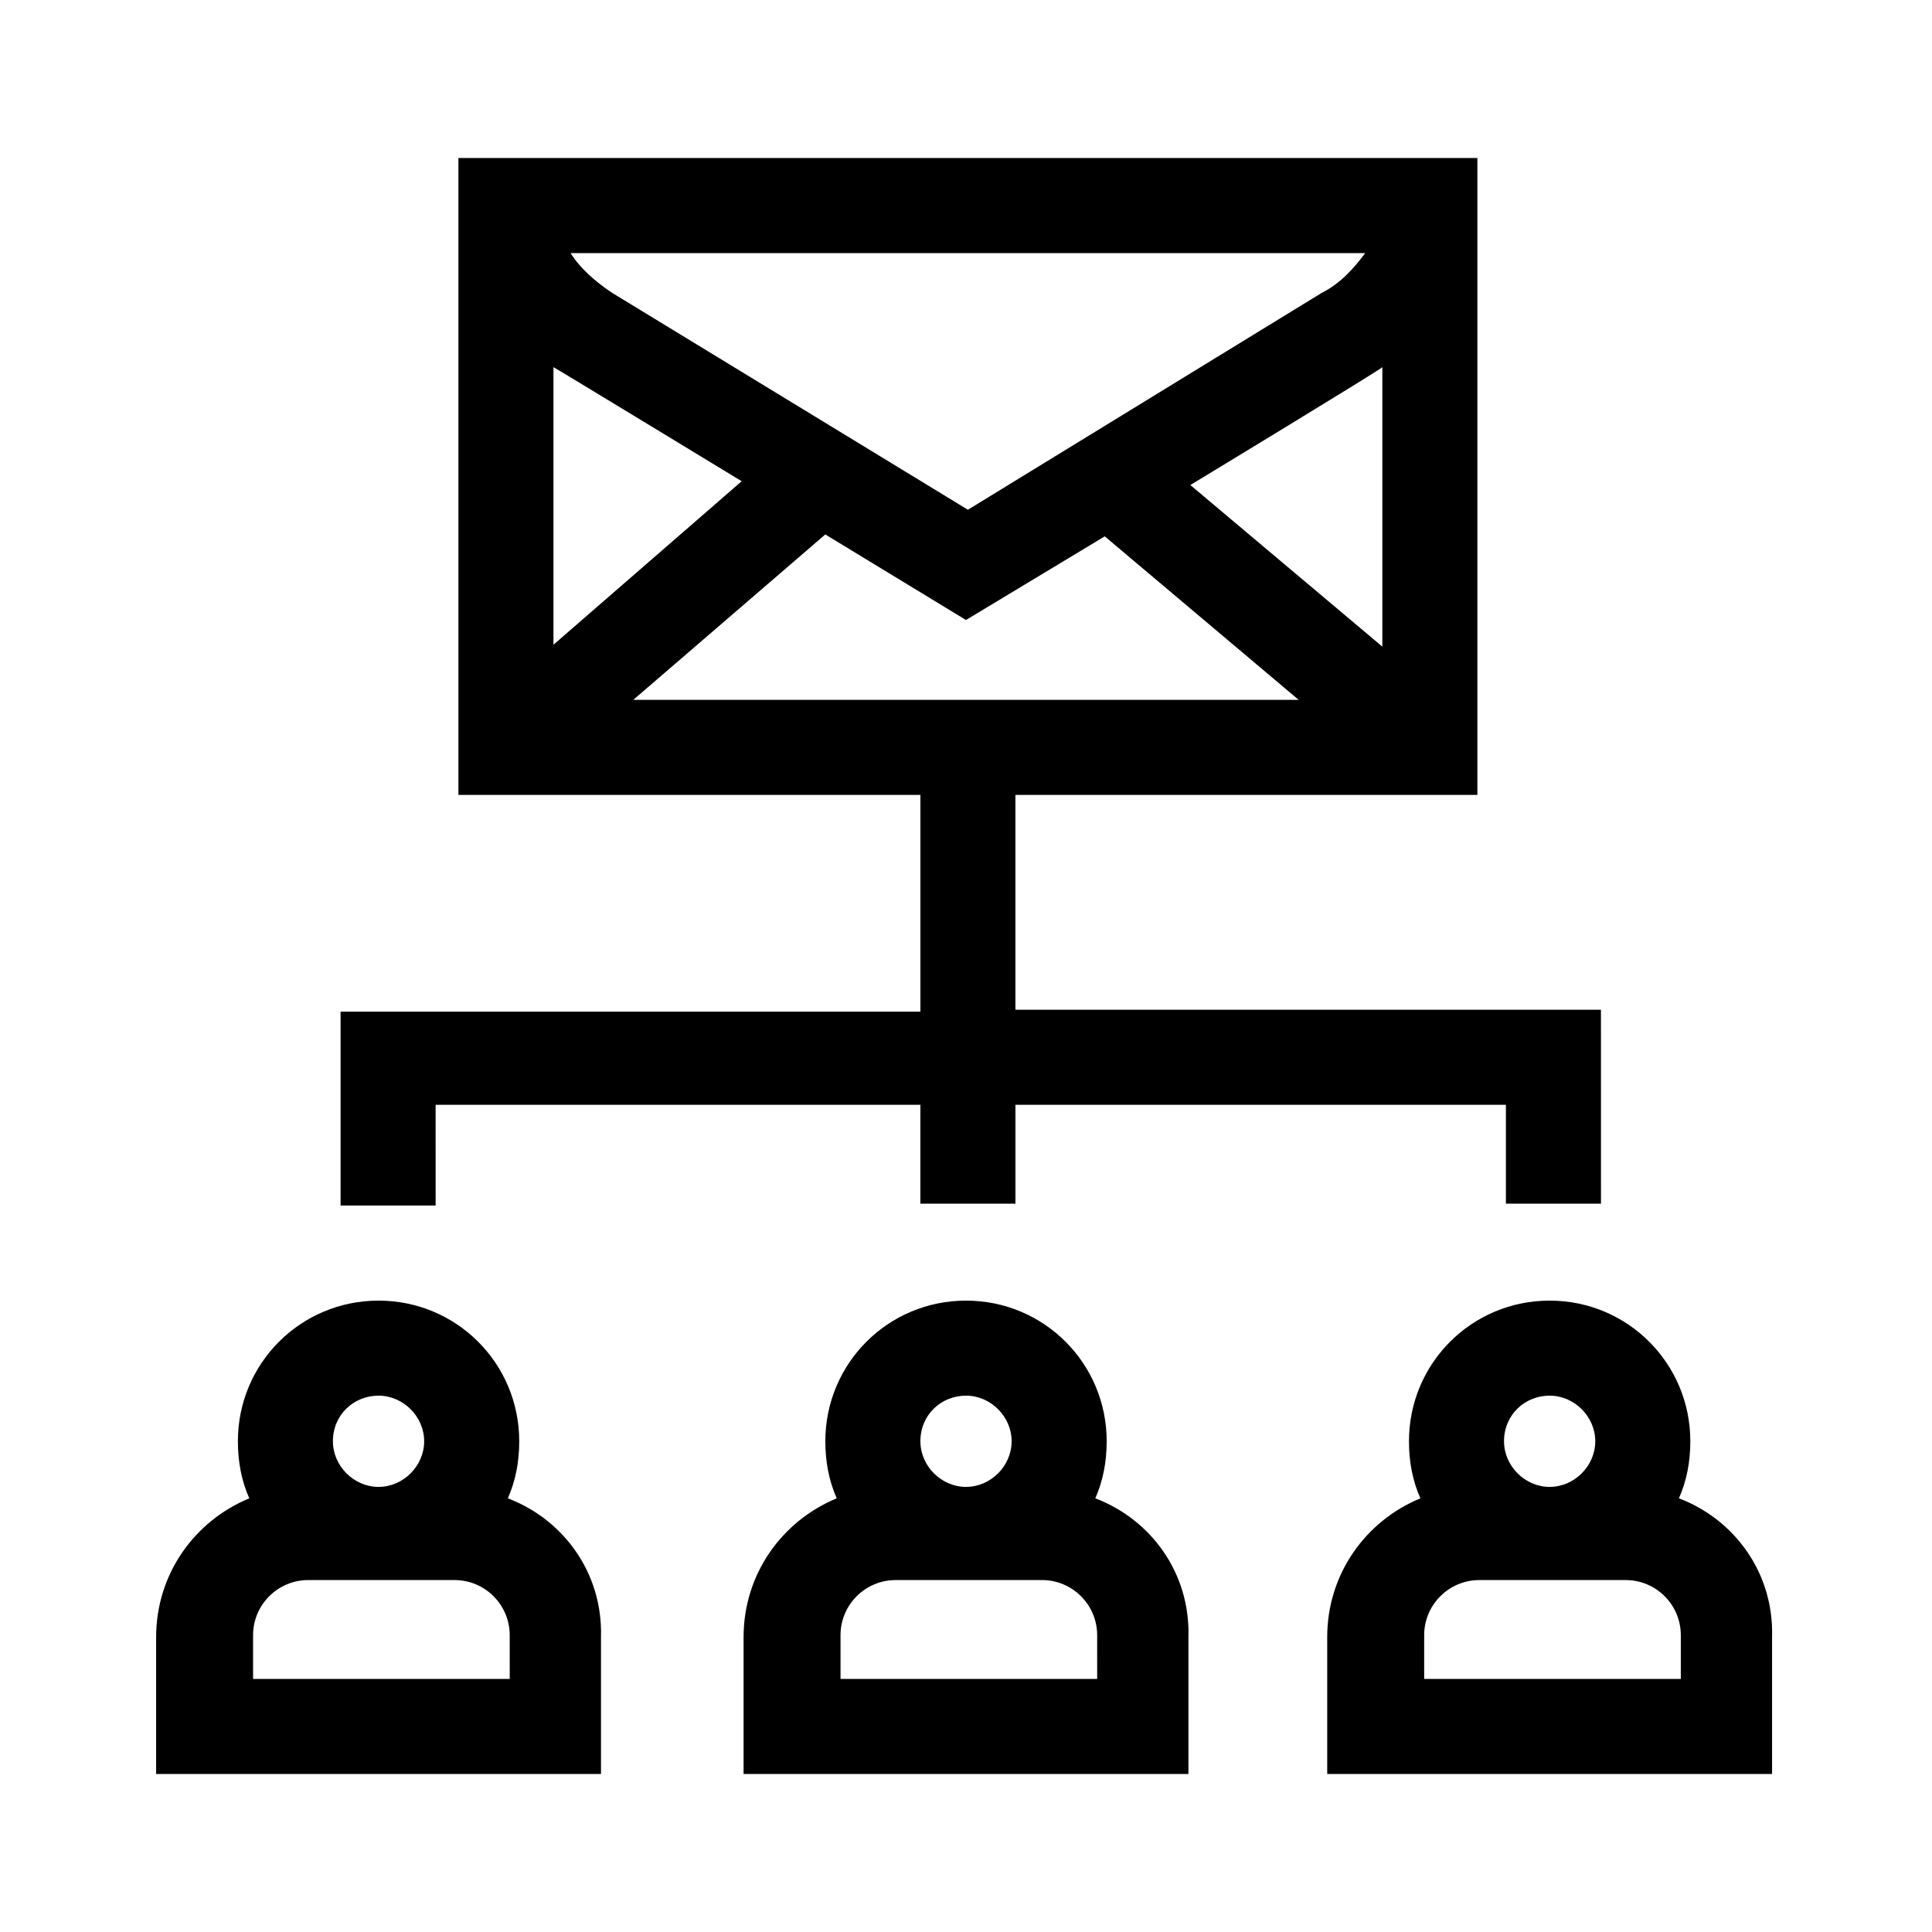
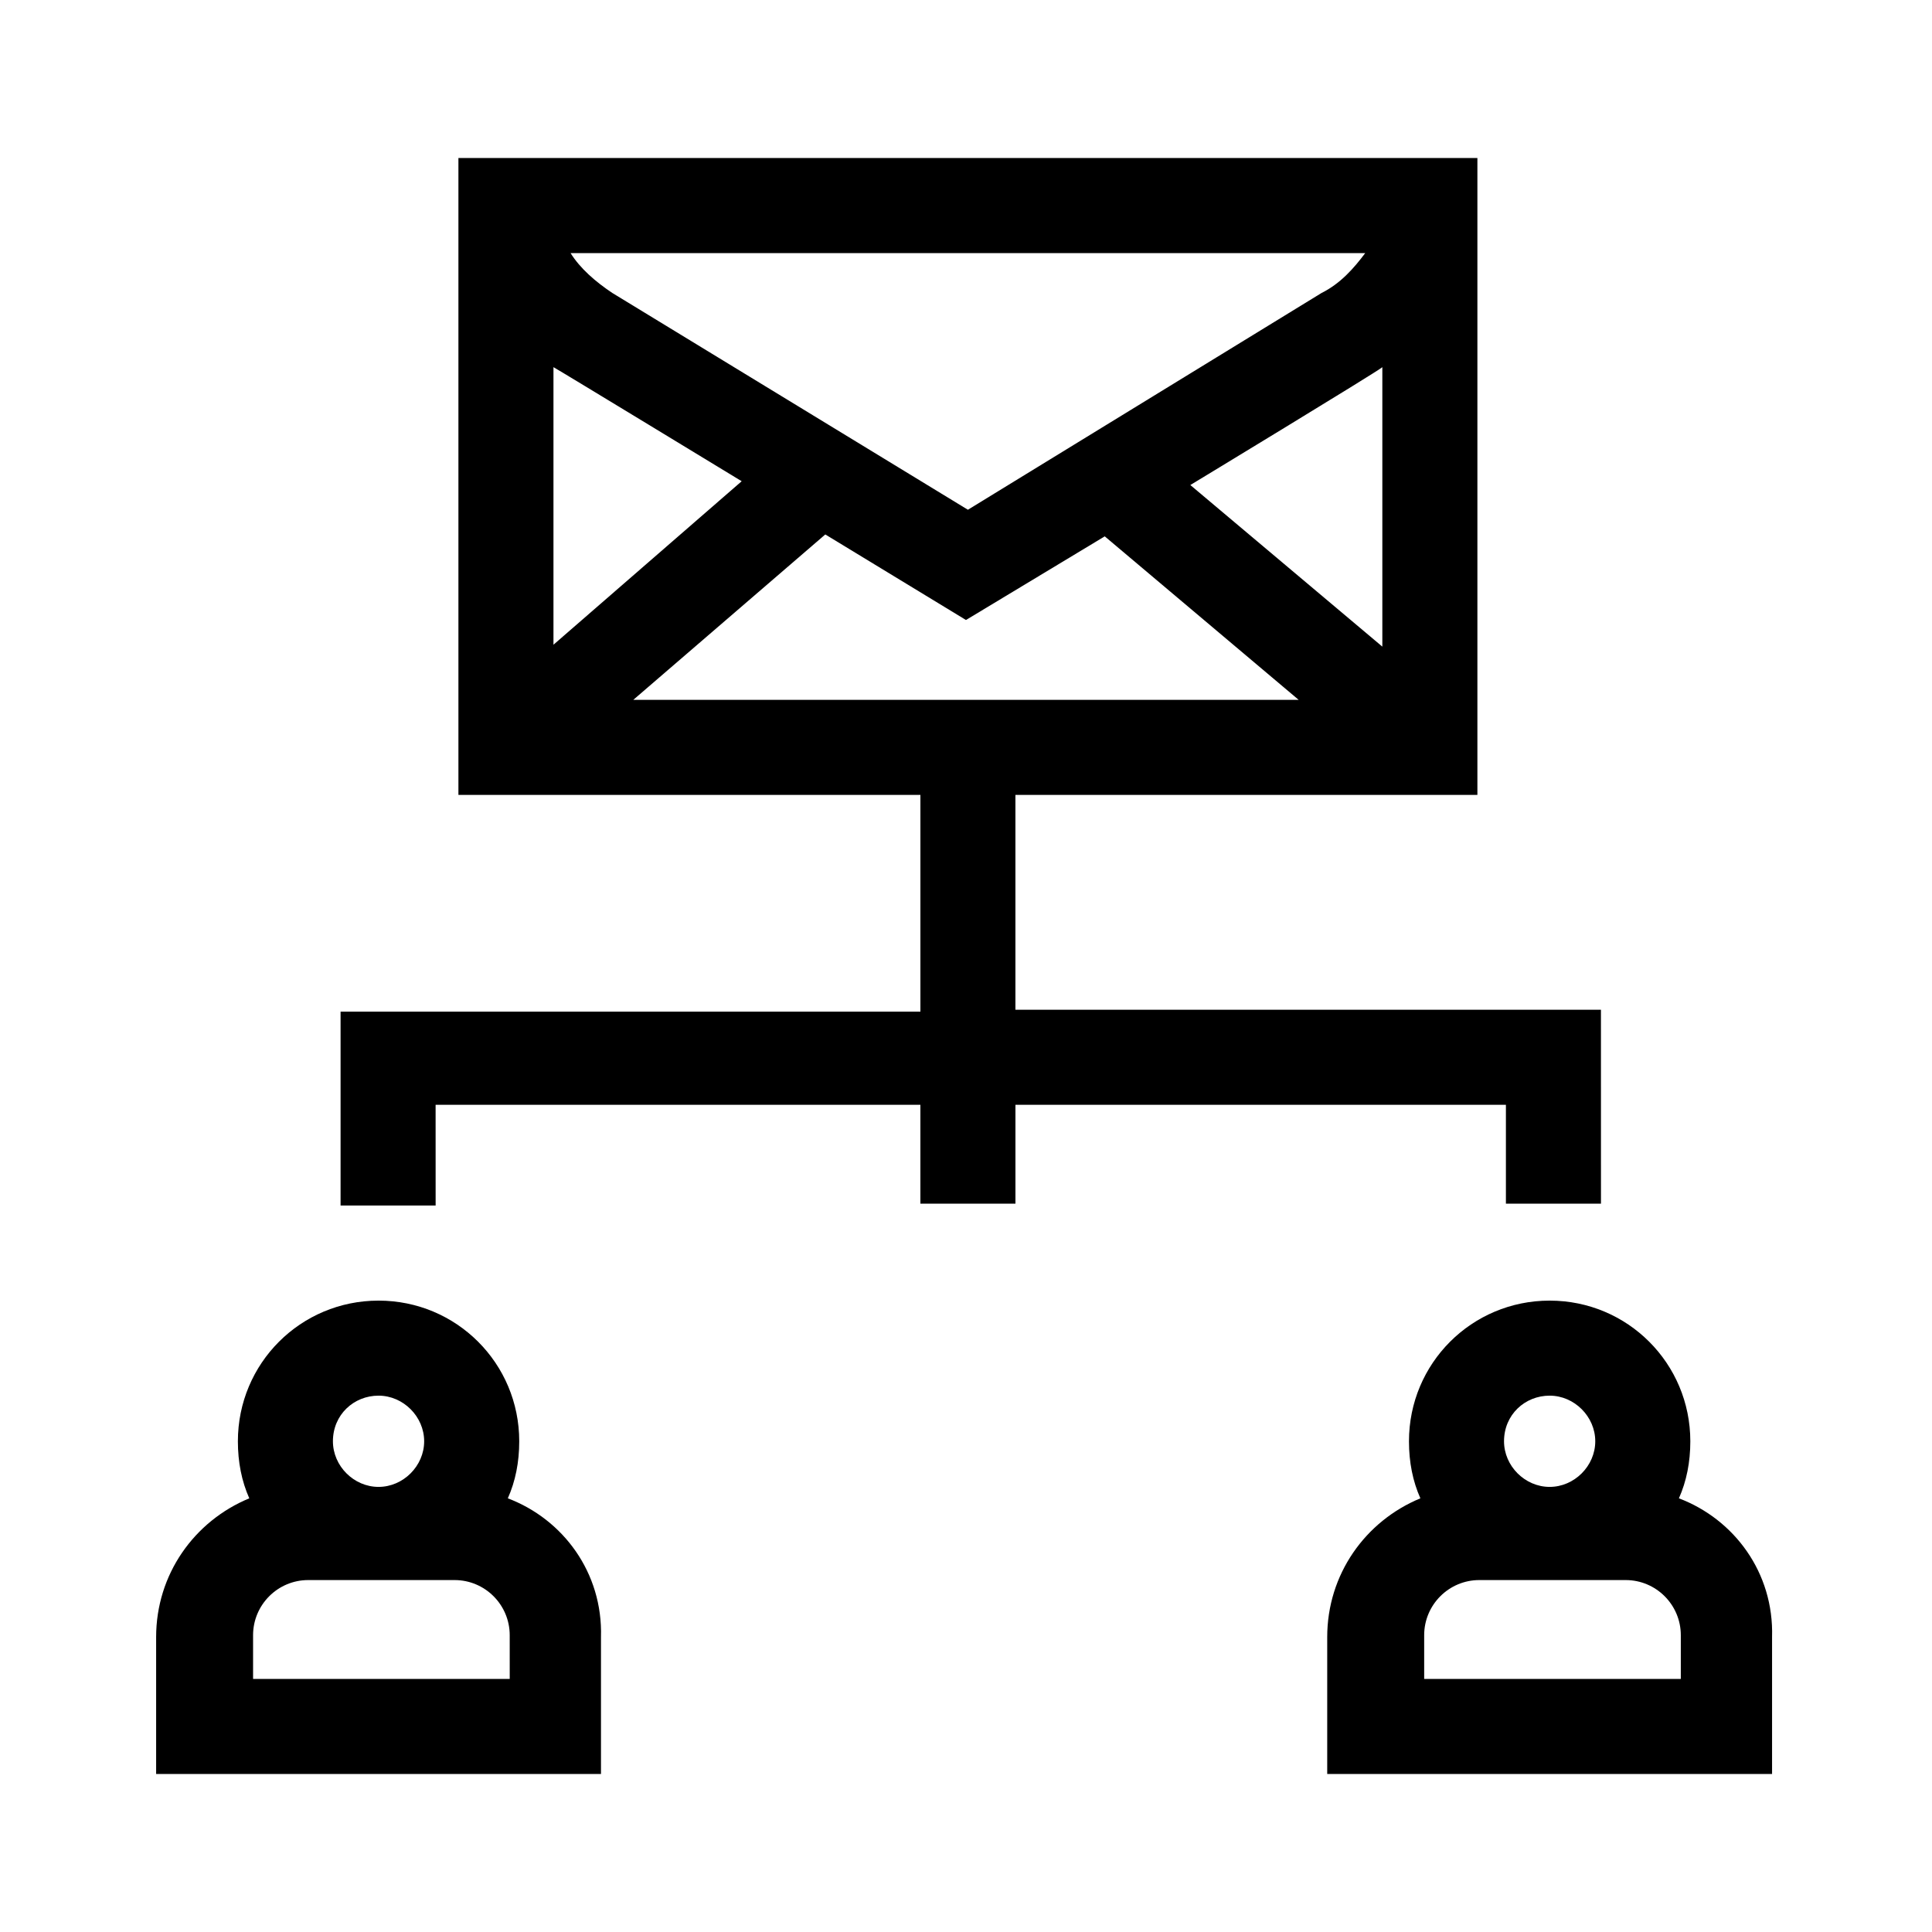
<svg xmlns="http://www.w3.org/2000/svg" fill="#000000" width="800px" height="800px" version="1.1" viewBox="144 144 512 512">
  <g>
    <path d="m259.44 436.78h128.47v26.199h25.191v-26.199h129.98v26.199h25.191l-0.008-51.391h-155.17v-56.93h122.43v-168.78h-270.04v168.78h122.43v57.434h-153.66v51.387h25.191zm31.234-195.48c1.008 0.504 49.879 30.23 49.879 30.23l-49.879 43.328zm219.66 74.062-50.883-42.824s49.879-30.23 50.883-31.234zm-16.121-93.711-93.707 57.438-94.215-57.438c-4.535-3.023-8.566-6.551-11.082-10.578h210.59c-3.019 4.031-6.547 8.062-11.586 10.578zm-131.5 63.984 37.281 22.672 36.777-22.168 51.391 43.328h-176.33z" />
    <path d="m588.93 541.07c2.016-4.535 3.023-9.574 3.023-15.113 0-20.656-16.625-37.281-37.281-37.281s-37.281 16.625-37.281 37.281c0 5.543 1.008 10.578 3.023 15.113-14.609 6.047-24.688 20.152-24.688 36.777v36.273h117.89v-36.273c0.504-17.129-10.074-31.238-24.688-36.777zm-34.258-27.207c6.551 0 12.09 5.543 12.09 12.09 0 6.551-5.543 12.09-12.09 12.09-6.551 0-12.09-5.543-12.09-12.09 0-7.051 5.539-12.09 12.09-12.09zm34.258 75.066h-67.508v-11.586c0-8.062 6.551-14.609 14.609-14.609h38.793c8.062 0 14.609 6.551 14.609 14.609v11.586z" />
    <path d="m278.58 541.07c2.016-4.535 3.023-9.574 3.023-15.113 0-20.656-16.625-37.281-37.281-37.281s-37.281 16.625-37.281 37.281c0 5.543 1.008 10.578 3.023 15.113-14.609 6.047-24.688 20.152-24.688 36.777v36.273h117.89v-36.273c0.5-17.129-10.078-31.238-24.688-36.777zm-34.262-27.207c6.551 0 12.09 5.543 12.09 12.09 0 6.551-5.543 12.09-12.09 12.09-6.551 0-12.09-5.543-12.09-12.09 0-7.051 5.543-12.09 12.09-12.09zm34.262 75.066h-67.512v-11.586c0-8.062 6.551-14.609 14.609-14.609h38.793c8.062 0 14.609 6.551 14.609 14.609l0.004 11.586z" />
-     <path d="m434.26 541.07c2.016-4.535 3.023-9.574 3.023-15.113 0-20.656-16.625-37.281-37.281-37.281s-37.281 16.625-37.281 37.281c0 5.543 1.008 10.578 3.023 15.113-14.609 6.047-24.688 20.152-24.688 36.777v36.273h117.89v-36.273c0.504-17.129-10.078-31.238-24.688-36.777zm-34.258-27.207c6.551 0 12.09 5.543 12.09 12.09 0 6.551-5.543 12.09-12.09 12.09-6.551 0-12.09-5.543-12.09-12.09-0.004-7.051 5.539-12.09 12.09-12.09zm34.258 75.066h-67.512v-11.586c0-8.062 6.551-14.609 14.609-14.609h38.793c8.062 0 14.609 6.551 14.609 14.609l0.004 11.586z" />
  </g>
</svg>